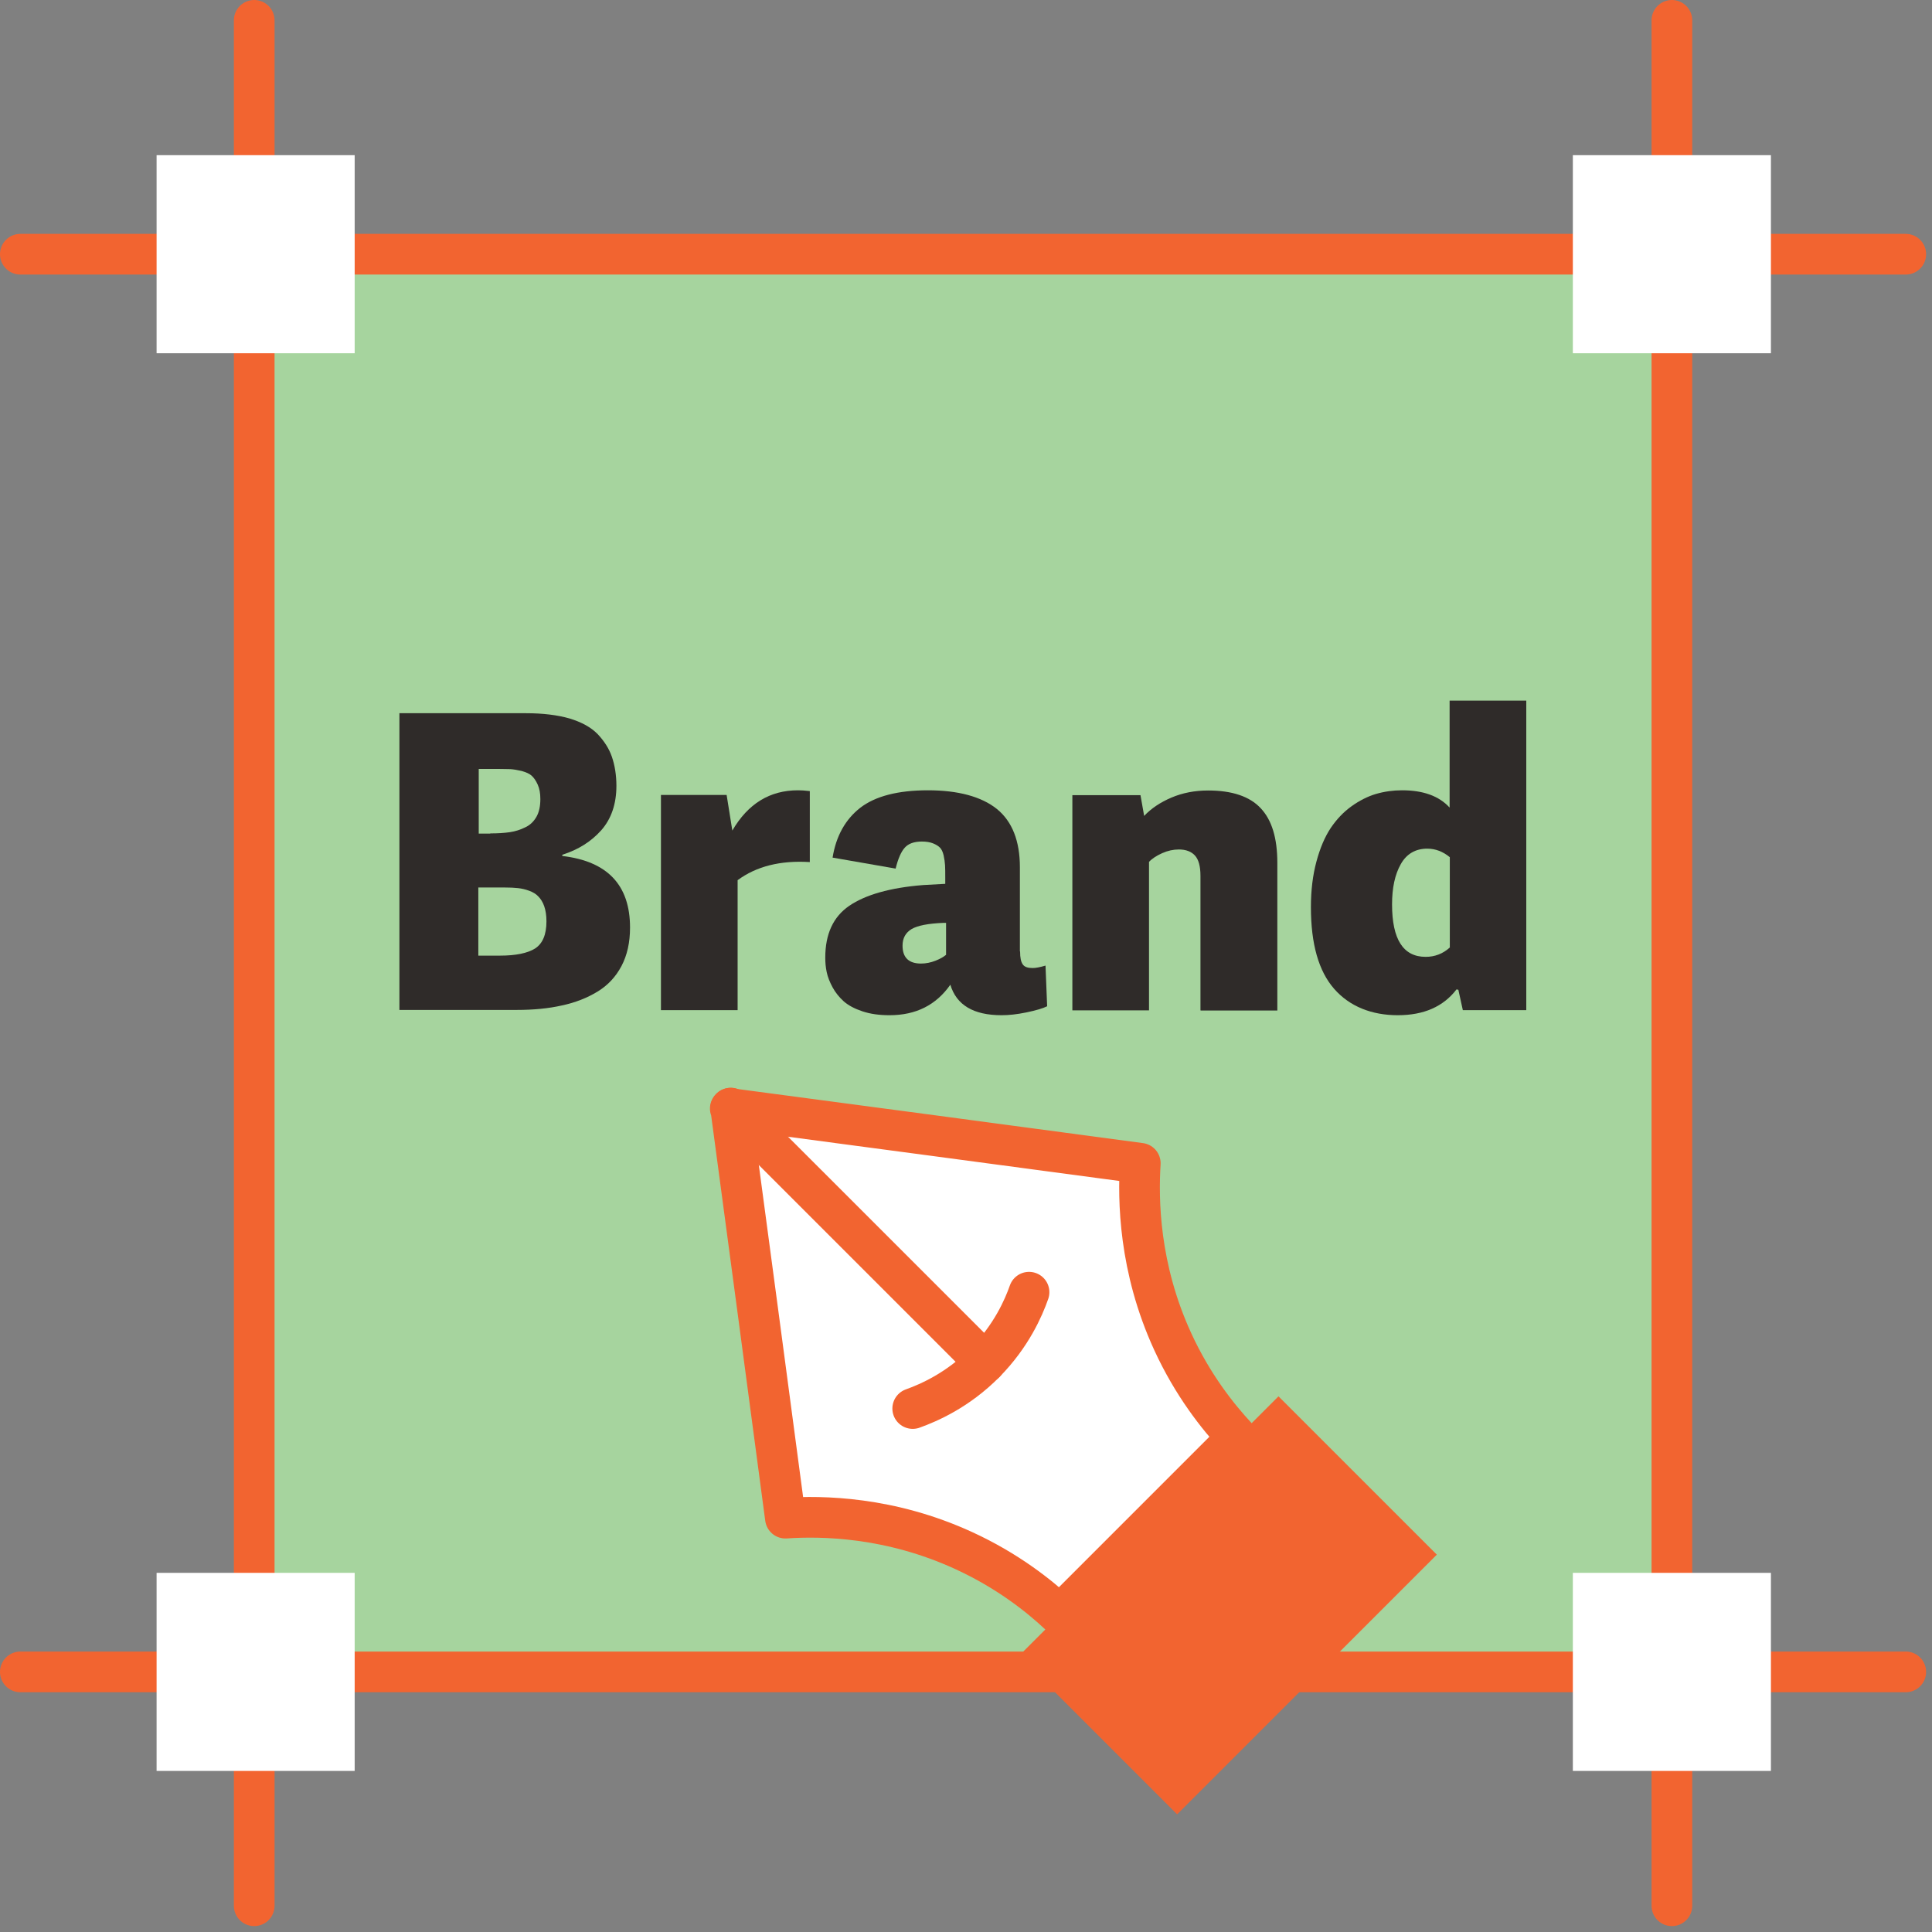
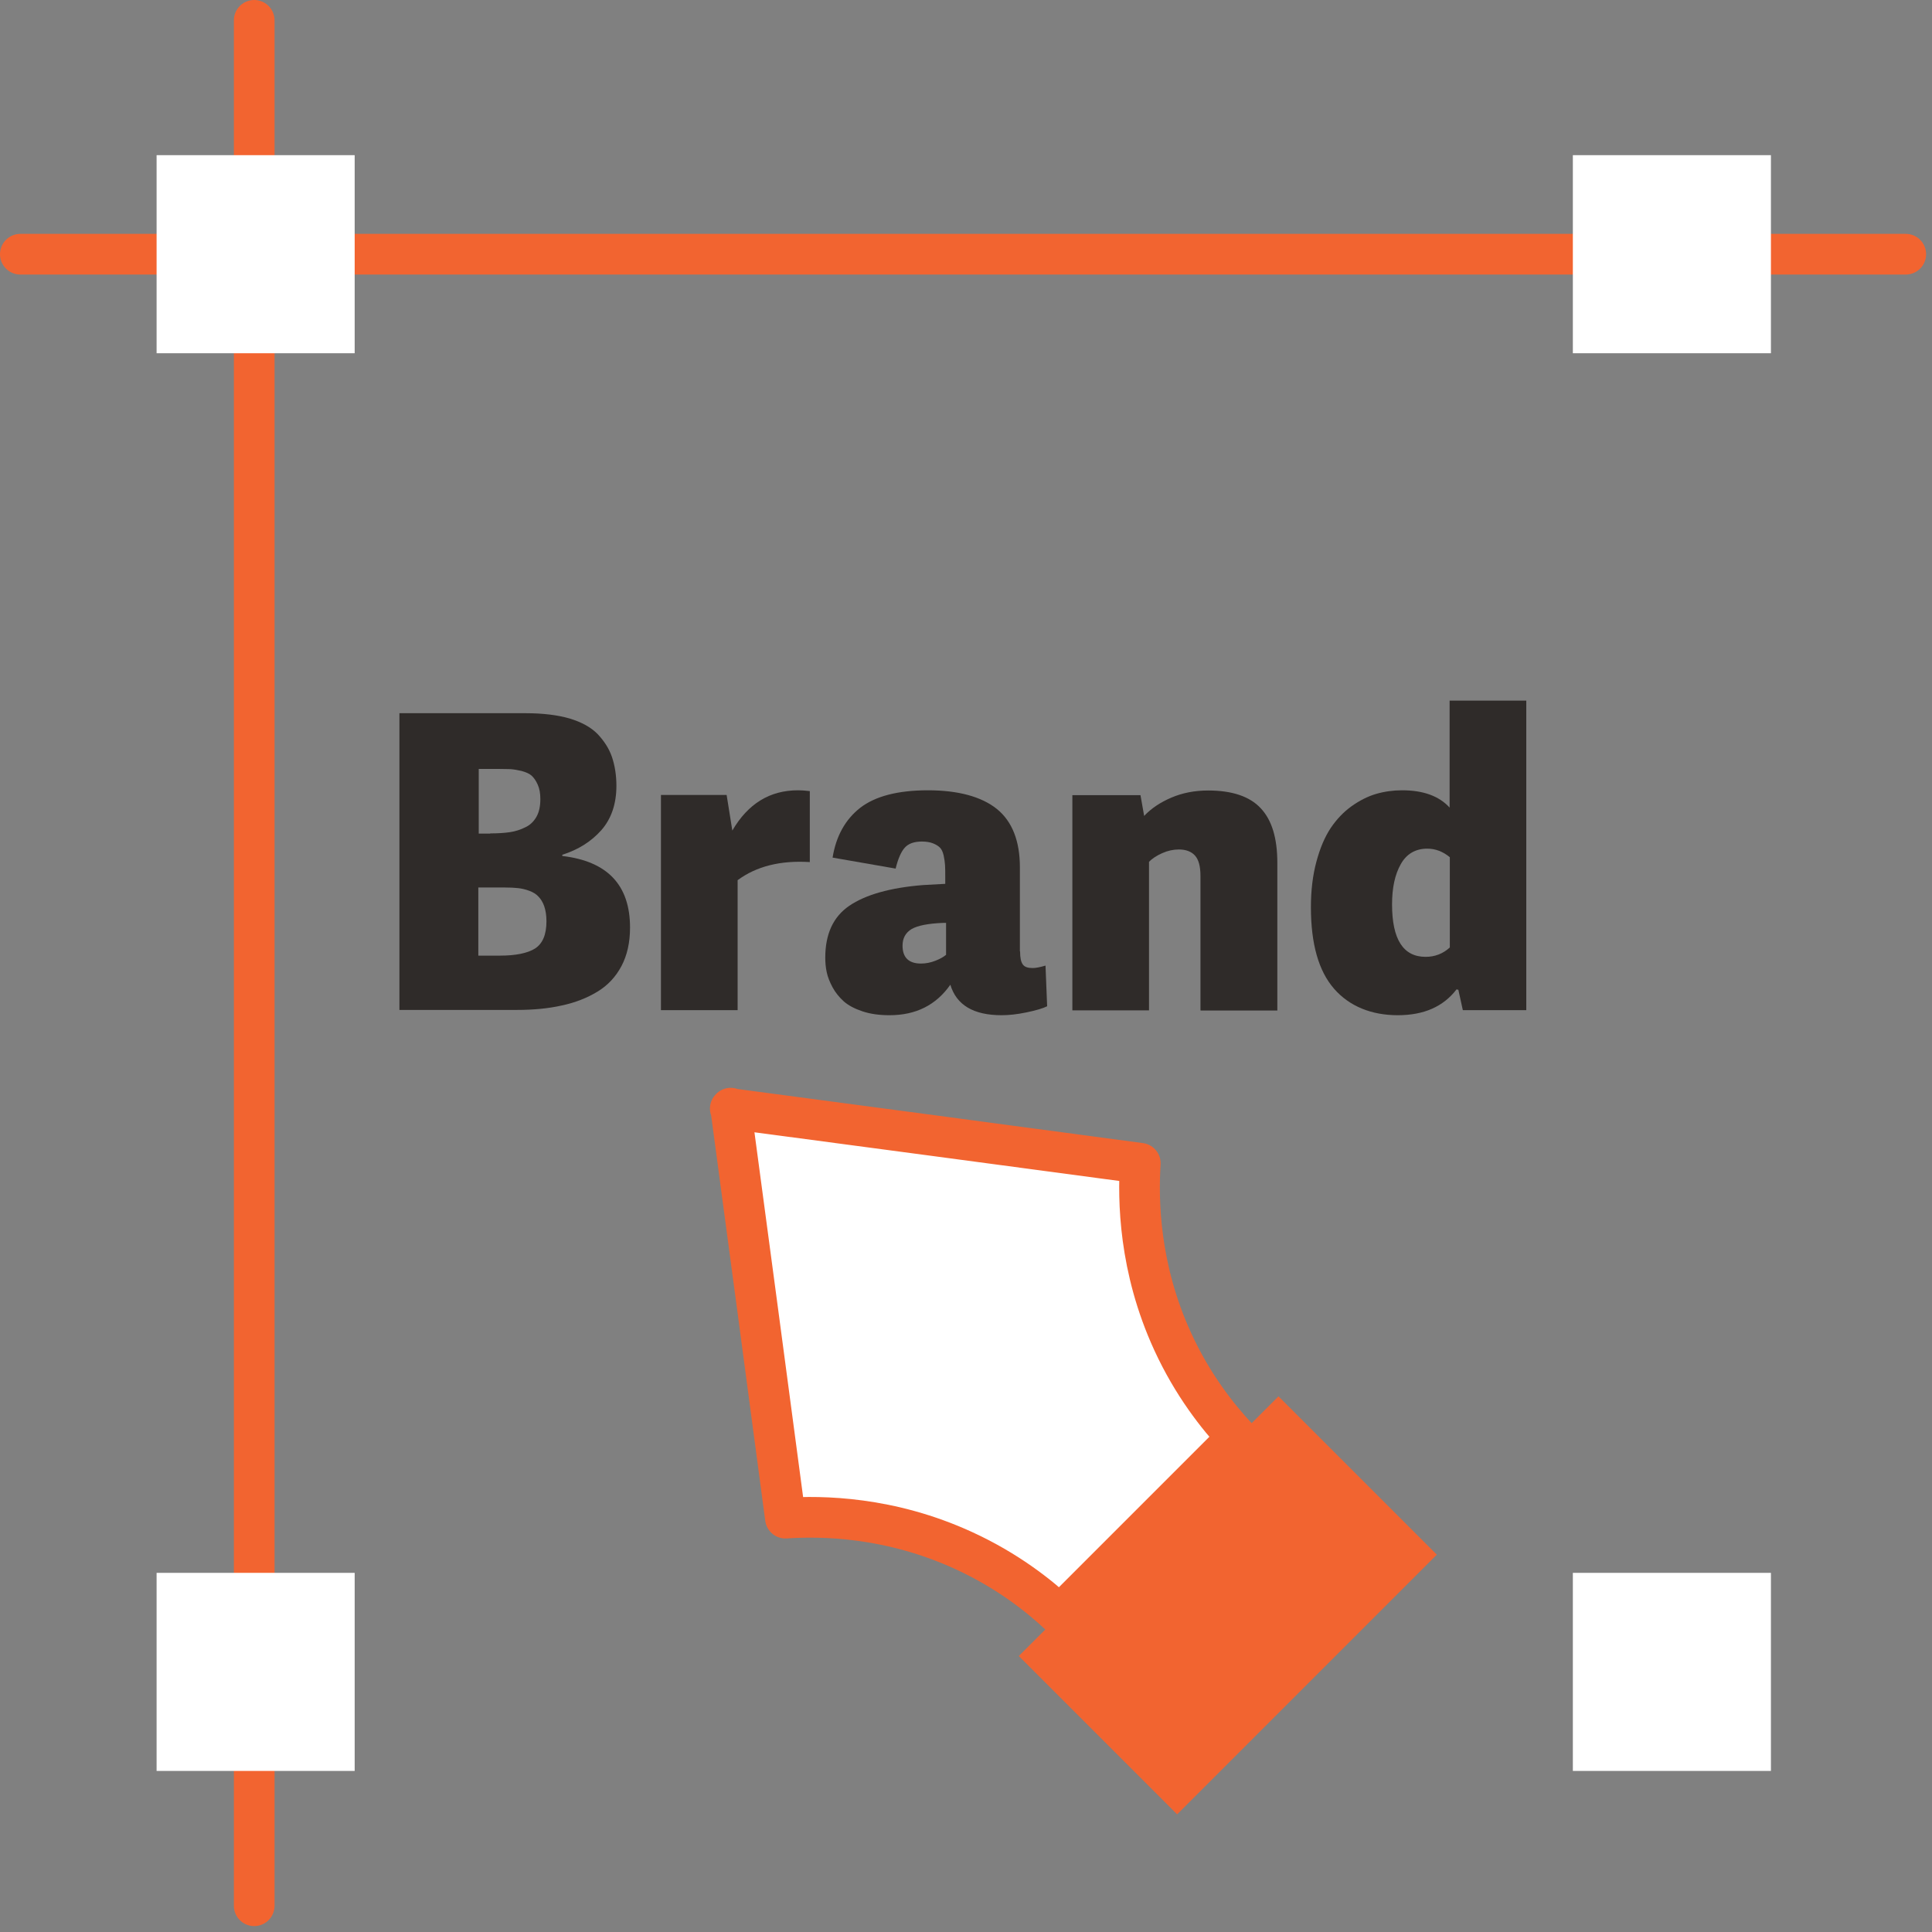
<svg xmlns="http://www.w3.org/2000/svg" width="95" height="95" viewBox="0 0 95 95" fill="none">
  <rect x="0" y="0" width="95" height="95" fill="#808080" stroke="none" />
  <g clip-path="url(#clip0_115_573)">
-     <path d="M82.21 12.5H12.57V82.21H82.21V12.5Z" fill="#A6D49E" />
    <path d="M1 12.5H93.71" stroke="#F26430" stroke-width="2" stroke-linecap="round" stroke-linejoin="round" />
-     <path d="M1 82.21H93.71" stroke="#F26430" stroke-width="2" stroke-linecap="round" stroke-linejoin="round" />
-     <path d="M82.21 1V93.71" stroke="#F26430" stroke-width="2" stroke-linecap="round" stroke-linejoin="round" />
    <path d="M12.5 1V93.71" stroke="#F26430" stroke-width="2" stroke-linecap="round" stroke-linejoin="round" />
    <path d="M17.44 7.63H7.7V17.37H17.44V7.63Z" fill="white" />
    <path d="M17.44 77.34H7.7V87.08H17.44V77.34Z" fill="white" />
    <path d="M87.08 7.63H77.34V17.37H87.08V7.63Z" fill="white" />
-     <path d="M87.08 77.34H77.34V87.08H87.08V77.34Z" fill="white" />
+     <path d="M87.08 77.34H77.34V87.08H87.08V77.34" fill="white" />
    <path d="M62.866 68.66L50.096 81.43L57.881 89.215L70.651 76.445L62.866 68.66Z" fill="#F26430" />
    <path d="M35.93 54.49C36.83 61.21 37.73 67.93 38.62 74.65C40.4 74.53 43.75 74.57 47.4 76.25C49.51 77.22 51.07 78.44 52.11 79.42L60.84 70.69C59.86 69.64 58.64 68.09 57.67 65.98C55.99 62.33 55.96 58.98 56.07 57.2C49.35 56.3 42.63 55.4 35.91 54.51L35.93 54.49Z" fill="white" stroke="#F26430" stroke-width="2" stroke-linecap="round" stroke-linejoin="round" />
-     <path d="M48.44 67L35.93 54.49" stroke="#F26430" stroke-width="2" stroke-linecap="round" stroke-linejoin="round" />
-     <path d="M44.88 69.26C45.66 68.98 47.1 68.36 48.44 67C49.73 65.69 50.33 64.31 50.6 63.54" stroke="#F26430" stroke-width="2" stroke-linecap="round" stroke-linejoin="round" />
    <path d="M19.65 35.07H25.86C26.7 35.07 27.42 35.16 28.01 35.33C28.6 35.51 29.06 35.76 29.39 36.1C29.71 36.44 29.95 36.81 30.09 37.22C30.23 37.63 30.31 38.11 30.31 38.64C30.31 39.53 30.06 40.26 29.57 40.82C29.07 41.38 28.44 41.78 27.65 42.03V42.09C29.87 42.35 30.98 43.52 30.98 45.61C30.98 46.34 30.84 46.97 30.56 47.5C30.28 48.03 29.89 48.45 29.38 48.76C28.87 49.07 28.29 49.3 27.63 49.44C26.97 49.59 26.23 49.66 25.41 49.66H19.64V35.06L19.65 35.07ZM24.1 40.98C24.47 40.98 24.8 40.96 25.07 40.92C25.34 40.88 25.59 40.8 25.83 40.68C26.07 40.57 26.25 40.39 26.38 40.16C26.51 39.93 26.57 39.64 26.57 39.29C26.57 39.01 26.53 38.78 26.44 38.58C26.35 38.38 26.25 38.24 26.14 38.14C26.03 38.04 25.86 37.97 25.65 37.91C25.44 37.86 25.25 37.83 25.1 37.82C24.95 37.82 24.75 37.81 24.5 37.81H23.54V40.99H24.12L24.1 40.98ZM24.59 46.99C25.36 46.99 25.94 46.87 26.31 46.64C26.68 46.4 26.87 45.96 26.87 45.3C26.87 45.01 26.83 44.76 26.76 44.56C26.69 44.36 26.59 44.2 26.47 44.08C26.36 43.96 26.21 43.87 26.02 43.8C25.83 43.73 25.65 43.69 25.47 43.67C25.29 43.65 25.08 43.64 24.83 43.64H23.52V46.99H24.59Z" fill="#2F2B29" />
    <path d="M39.82 42.39C38.37 42.3 37.19 42.6 36.27 43.28V49.67H32.5V39.09H35.73L36.01 40.84C36.78 39.52 37.85 38.86 39.24 38.86C39.39 38.86 39.58 38.87 39.82 38.9V42.39Z" fill="#2F2B29" />
    <path d="M50.16 46.79C50.16 47.09 50.2 47.29 50.29 47.42C50.38 47.55 50.54 47.6 50.78 47.6C50.93 47.6 51.14 47.56 51.41 47.48L51.49 49.48C51.29 49.58 50.96 49.68 50.48 49.78C50 49.88 49.6 49.92 49.25 49.92C47.87 49.92 47.03 49.42 46.73 48.42C46.03 49.42 45.04 49.92 43.74 49.92C43.24 49.92 42.8 49.86 42.41 49.73C42.02 49.6 41.72 49.44 41.49 49.24C41.27 49.04 41.08 48.81 40.94 48.55C40.8 48.29 40.7 48.04 40.65 47.8C40.6 47.56 40.58 47.33 40.58 47.09C40.58 45.93 40.97 45.08 41.76 44.54C42.55 44 43.76 43.65 45.39 43.52L46.48 43.46V43.18C46.48 42.91 46.48 42.7 46.47 42.55C46.46 42.4 46.44 42.24 46.4 42.06C46.36 41.89 46.3 41.76 46.22 41.68C46.14 41.6 46.03 41.53 45.88 41.47C45.73 41.41 45.55 41.38 45.33 41.38C44.95 41.38 44.67 41.48 44.49 41.68C44.31 41.88 44.16 42.22 44.04 42.71L40.94 42.17C41.11 41.11 41.57 40.29 42.3 39.72C43.04 39.15 44.15 38.86 45.63 38.86C47.11 38.86 48.26 39.17 49.02 39.78C49.77 40.39 50.15 41.35 50.15 42.65V46.78L50.16 46.79ZM46.37 45.38C45.64 45.41 45.13 45.51 44.83 45.68C44.53 45.86 44.38 46.13 44.38 46.5C44.38 47.08 44.68 47.38 45.29 47.38C45.53 47.38 45.77 47.33 46 47.24C46.23 47.15 46.4 47.05 46.52 46.95V45.38H46.38H46.37Z" fill="#2F2B29" />
    <path d="M59.029 49.67V43.07C59.029 42.6 58.94 42.27 58.76 42.07C58.58 41.87 58.309 41.77 57.969 41.77C57.69 41.77 57.419 41.83 57.15 41.95C56.88 42.07 56.66 42.21 56.499 42.38V49.68H52.73V39.1H56.08L56.26 40.12C56.609 39.75 57.059 39.45 57.599 39.22C58.139 38.99 58.739 38.87 59.41 38.87C60.58 38.87 61.45 39.16 61.989 39.74C62.539 40.32 62.809 41.21 62.809 42.43V49.69H59.039L59.029 49.67Z" fill="#2F2B29" />
    <path d="M71.93 49.67L71.71 48.67L71.62 48.65C70.97 49.5 70.01 49.92 68.73 49.92C67.45 49.92 66.36 49.49 65.6 48.62C64.84 47.75 64.46 46.42 64.46 44.61C64.46 43.78 64.55 43.04 64.73 42.37C64.91 41.7 65.14 41.16 65.43 40.72C65.72 40.29 66.06 39.93 66.45 39.65C66.84 39.37 67.25 39.16 67.66 39.04C68.07 38.92 68.5 38.86 68.94 38.86C69.98 38.86 70.76 39.14 71.28 39.71V34.45H75.05V49.67H71.92H71.93ZM71.29 42.15C70.95 41.87 70.58 41.73 70.18 41.73C69.6 41.73 69.16 41.99 68.88 42.49C68.59 43 68.45 43.66 68.45 44.47C68.45 46.19 69 47.05 70.1 47.05C70.55 47.05 70.95 46.9 71.29 46.59V42.15Z" fill="#2F2B29" />
  </g>
  <defs>
    <clipPath id="clip0_115_573">
      <rect width="94.71" height="94.71" fill="white" />
    </clipPath>
  </defs>
</svg>